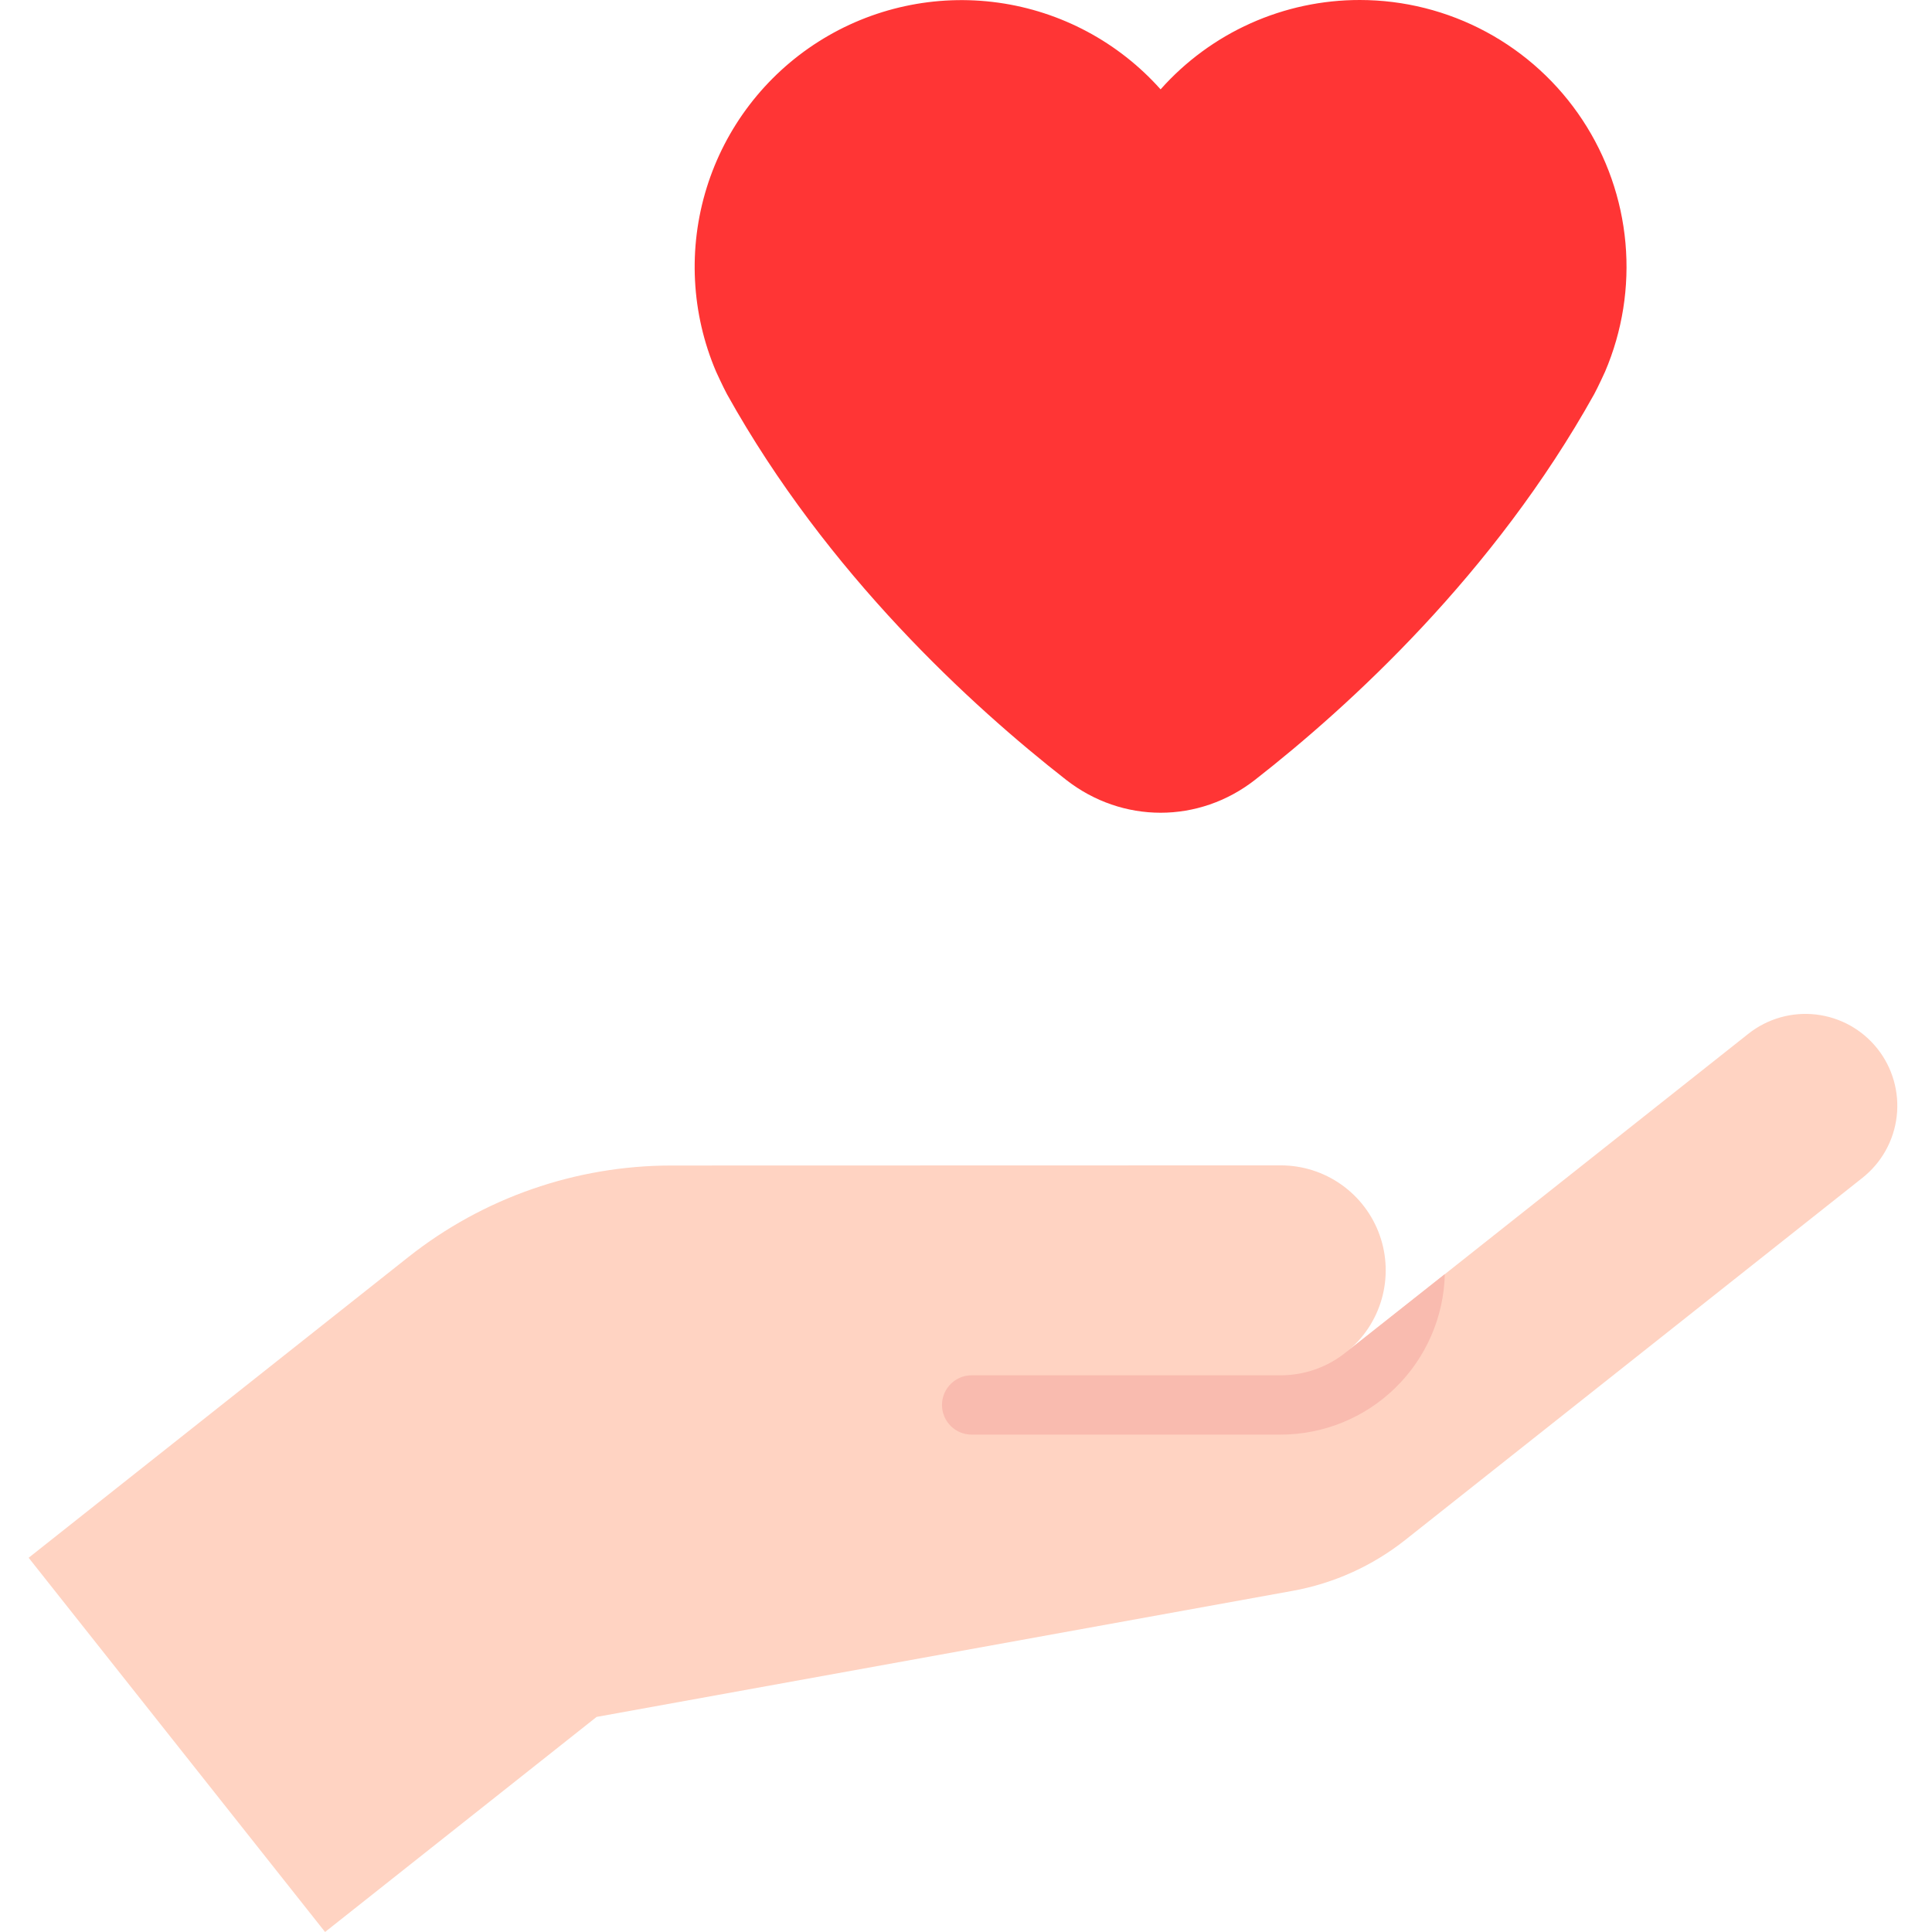
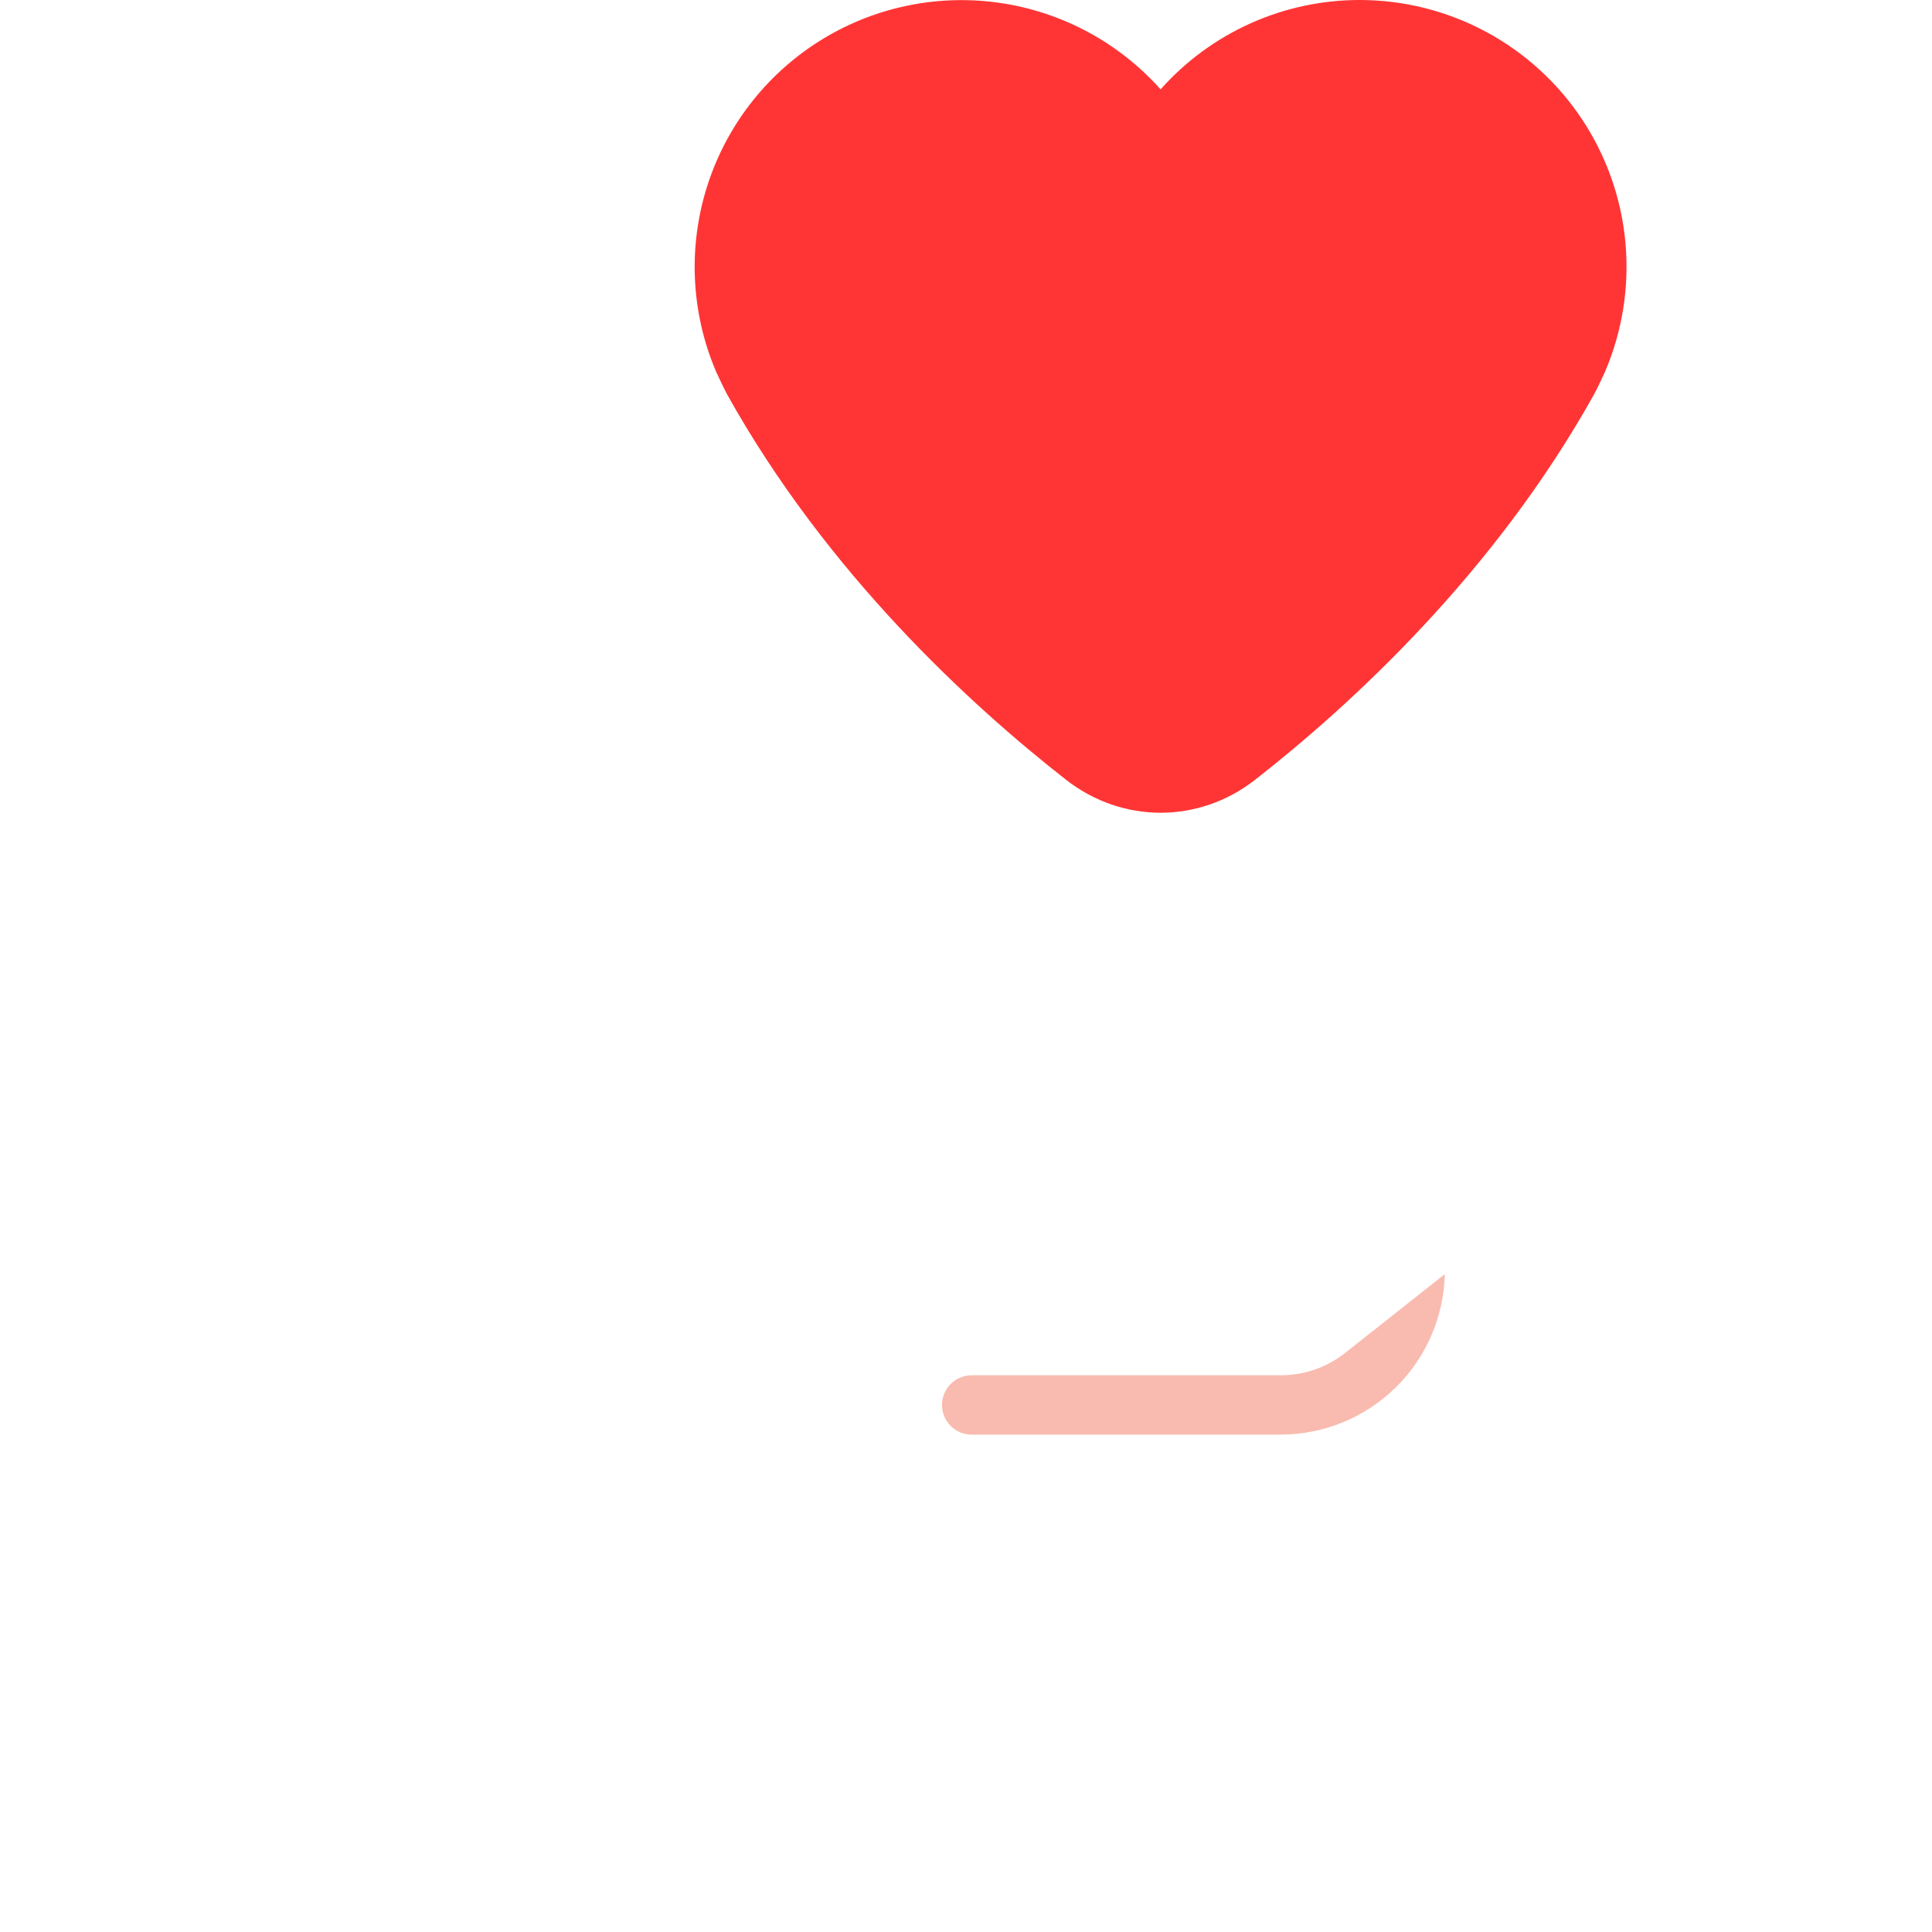
<svg xmlns="http://www.w3.org/2000/svg" width="320" height="320" viewBox="0 0 320 320" fill="none">
  <path d="M225.218 1.89191e-05C218.986 -0.006 212.823 1.311 207.136 3.862C201.45 6.413 196.369 10.142 192.23 14.802C185.255 6.978 175.726 1.888 165.344 0.441C154.963 -1.005 144.405 1.286 135.557 6.905C126.709 12.525 120.146 21.107 117.042 31.118C113.937 41.13 114.492 51.919 118.608 61.559C118.608 61.559 119.775 64.113 120.41 65.284C137.017 95.102 160.985 116.976 176.584 129.165C185.886 136.432 198.574 136.432 207.875 129.164C223.474 116.976 247.44 95.102 264.047 65.284C264.685 64.113 265.85 61.559 265.85 61.559C268.721 54.838 269.881 47.51 269.226 40.231C268.57 32.952 266.12 25.949 262.094 19.849C258.068 13.749 252.592 8.743 246.156 5.279C239.721 1.815 232.527 0.001 225.218 1.89191e-05Z" fill="#FF3535" />
-   <path d="M310.963 173.698C308.456 170.535 304.795 168.498 300.786 168.034C296.777 167.571 292.748 168.718 289.585 171.225L223.059 223.916C225.855 221.658 227.883 218.588 228.862 215.129C229.841 211.67 229.723 207.993 228.524 204.604C227.326 201.215 225.106 198.282 222.17 196.207C219.235 194.133 215.728 193.02 212.134 193.022L111.194 193.047C95.383 193.05 80.037 198.391 67.64 208.205L4.746 258.016L53.841 319.999L98.817 284.375L214.107 263.493C220.918 262.261 227.319 259.368 232.746 255.072L308.482 195.085C310.049 193.844 311.357 192.306 312.33 190.559C313.304 188.813 313.923 186.892 314.154 184.905C314.384 182.919 314.221 180.907 313.673 178.984C313.126 177.061 312.205 175.265 310.963 173.698V173.698Z" fill="#FFD3C2" />
  <path d="M239.308 211.035C239.139 218.139 236.2 224.896 231.118 229.863C226.036 234.83 219.214 237.613 212.108 237.618H160.936C159.633 237.618 158.383 237.101 157.462 236.179C156.541 235.258 156.023 234.009 156.023 232.706C156.023 231.403 156.541 230.153 157.462 229.232C158.383 228.311 159.633 227.793 160.936 227.793H212.108C216.125 227.797 220.017 226.397 223.111 223.835L239.308 211.035Z" fill="#F9BBAF" />
</svg>